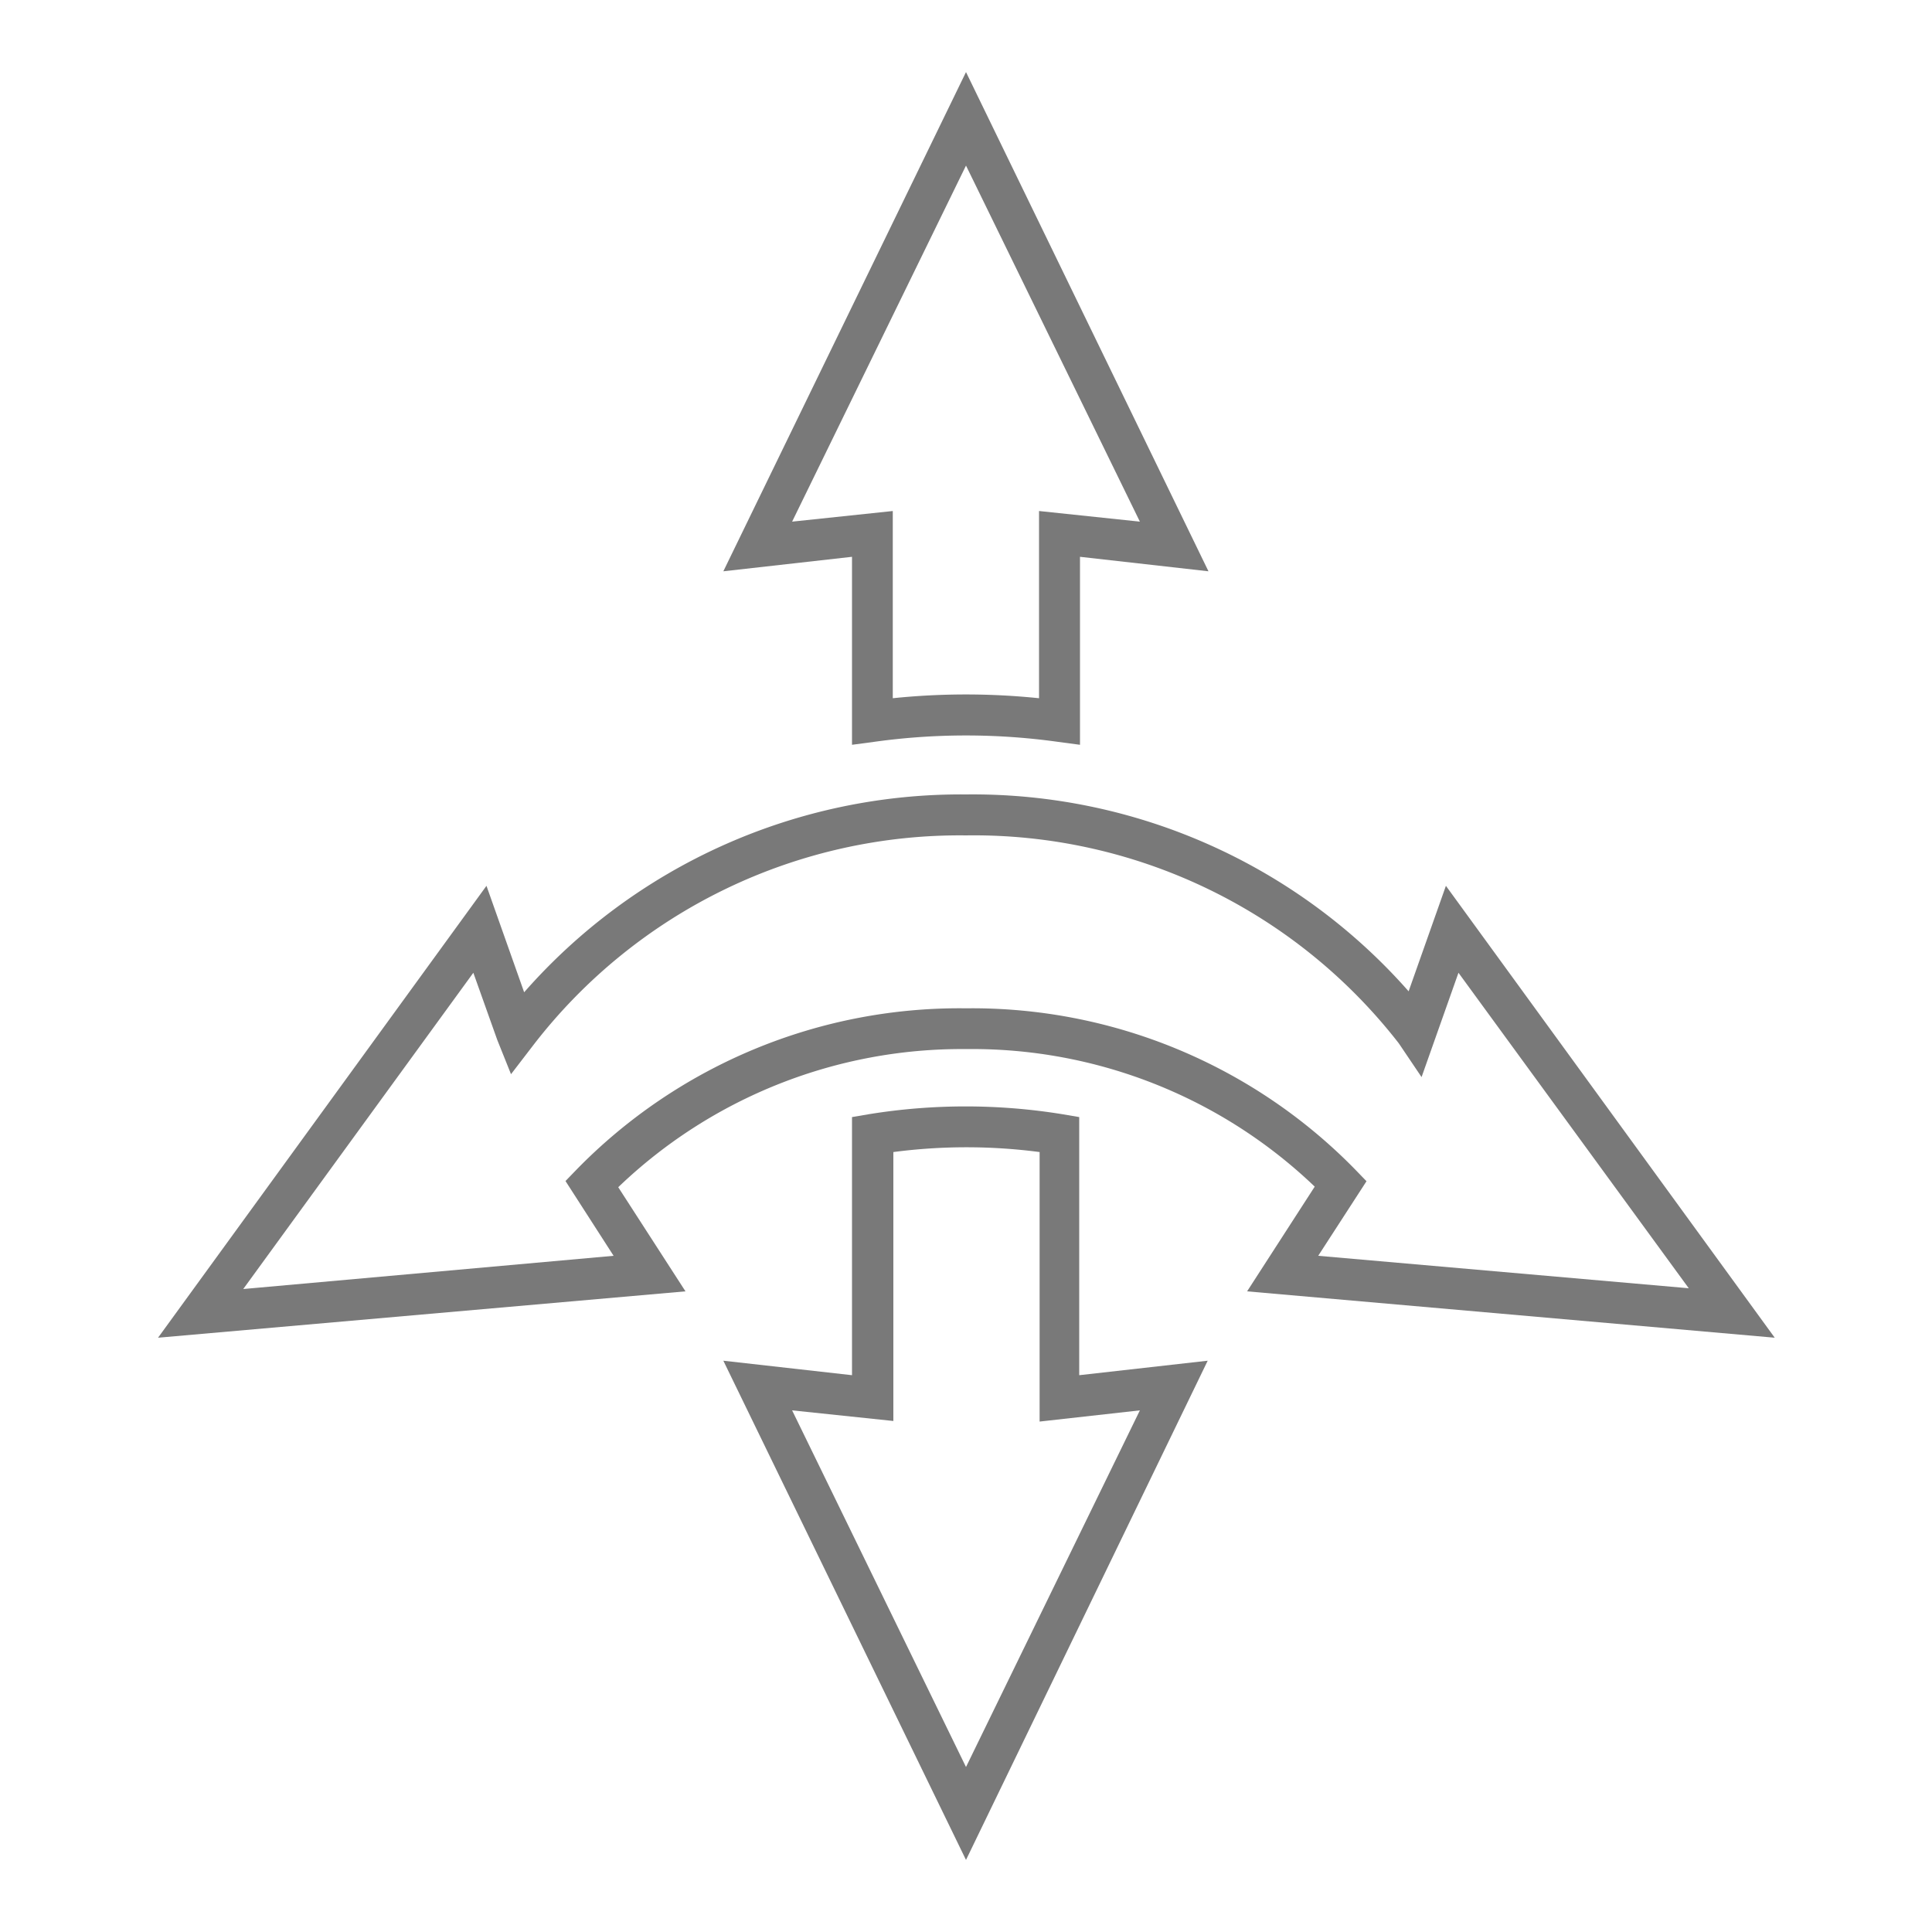
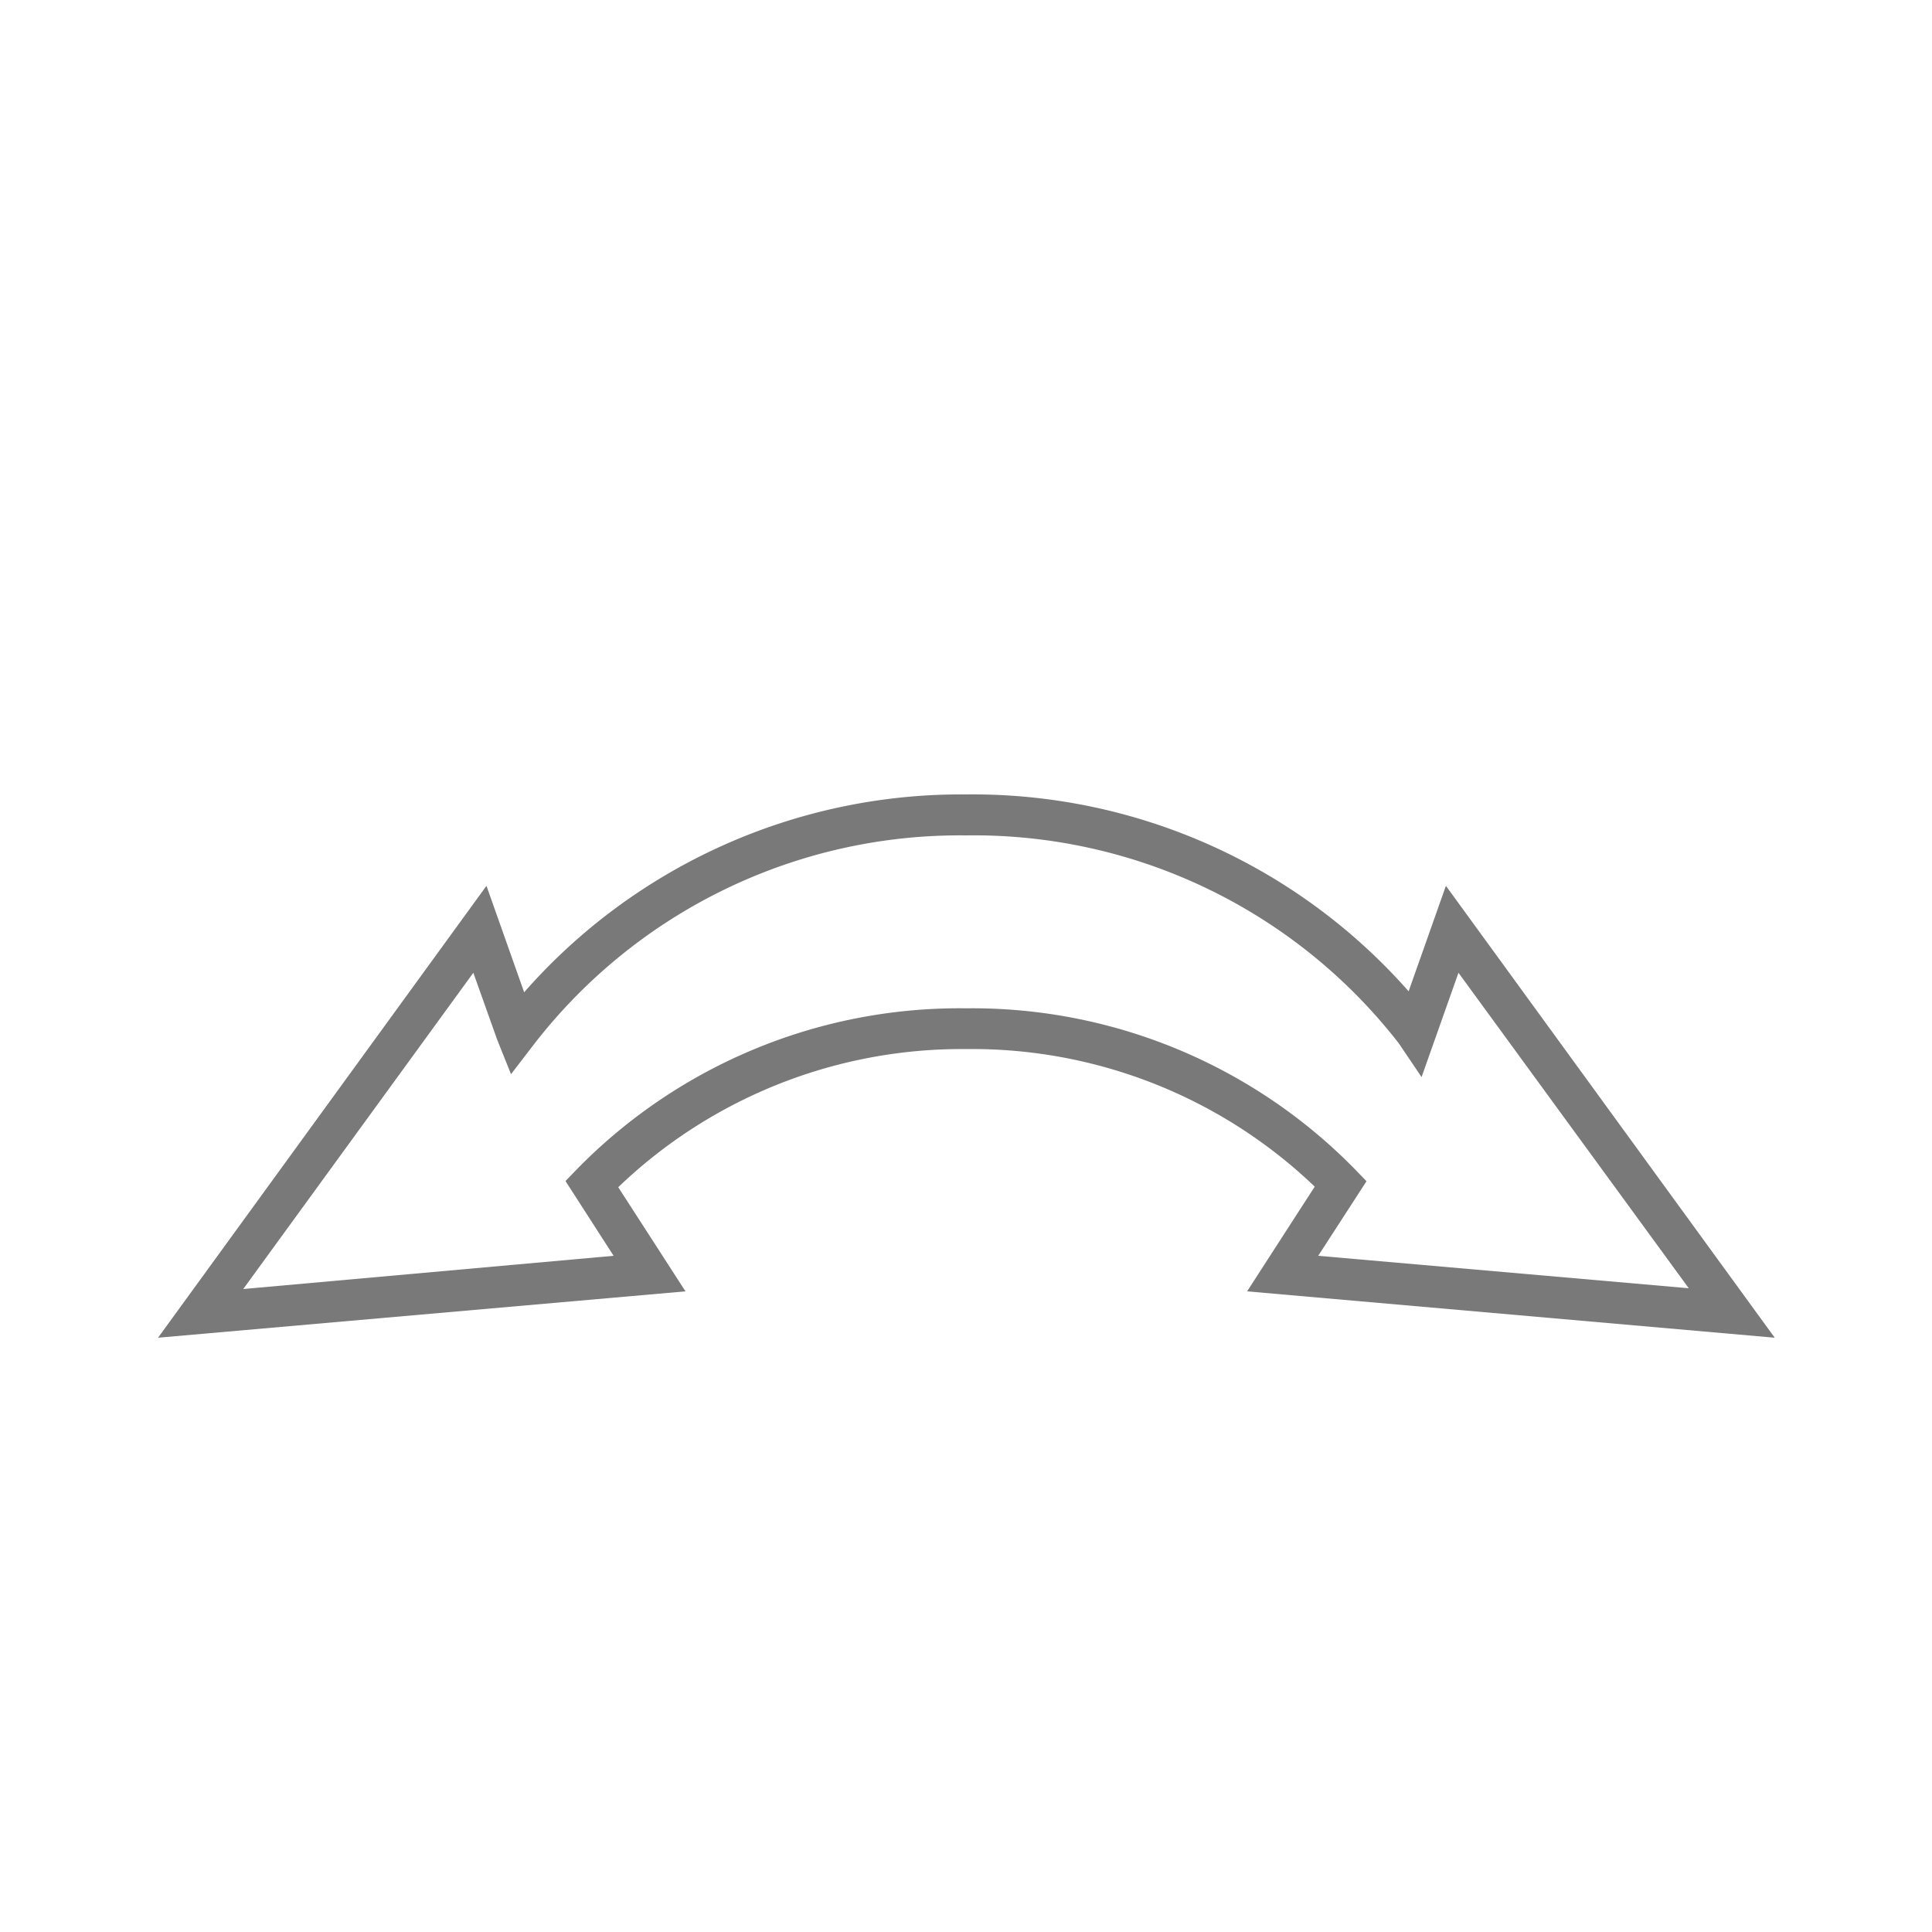
<svg xmlns="http://www.w3.org/2000/svg" viewBox="0 0 100 100">
  <defs>
    <style>.cls-1{fill:#797979;}</style>
  </defs>
  <g id="Layer_1" data-name="Layer 1">
-     <path class="cls-1" d="M50,96.27,37.44,70.43l6.66.75V57.82l.88-.15a31.31,31.31,0,0,1,10,0l.88.15V71.18l6.65-.75ZM41,73l9,18.46L59,73l-5.19.58V59.63a29.07,29.07,0,0,0-7.57,0V73.55Z" />
-     <path class="cls-1" d="M55.9,38.55l-1.2-.16a34.41,34.41,0,0,0-9.4,0l-1.2.16V28.82l-6.66.75L50,3.73,62.55,29.57l-6.65-.75Zm-9.69-12.1v9.69a36.83,36.83,0,0,1,7.57,0V26.45L59,27,50,8.57,41,27Z" />
    <path class="cls-1" d="M91.86,69.24l-27.31-2.4,3.5-5.42A25.64,25.64,0,0,0,50,54.3,25.67,25.67,0,0,0,32,61.45l3.48,5.39-27.3,2.4,17-23.39,1.95,5.51A30.08,30.08,0,0,1,50,41.12,30.07,30.07,0,0,1,72.91,51.31l1.93-5.46ZM68.23,65l19.18,1.68L75.49,50.35l-1.91,5.4L72.4,54A27.86,27.86,0,0,0,50,43.24,27.87,27.87,0,0,0,27.64,54.05L26.45,55.6l-.71-1.77L24.5,50.35,12.59,66.72,31.76,65l-2.49-3.87.58-.6A27.7,27.7,0,0,1,50,52.19a27.72,27.72,0,0,1,20.15,8.35l.58.6Z" />
  </g>
</svg>